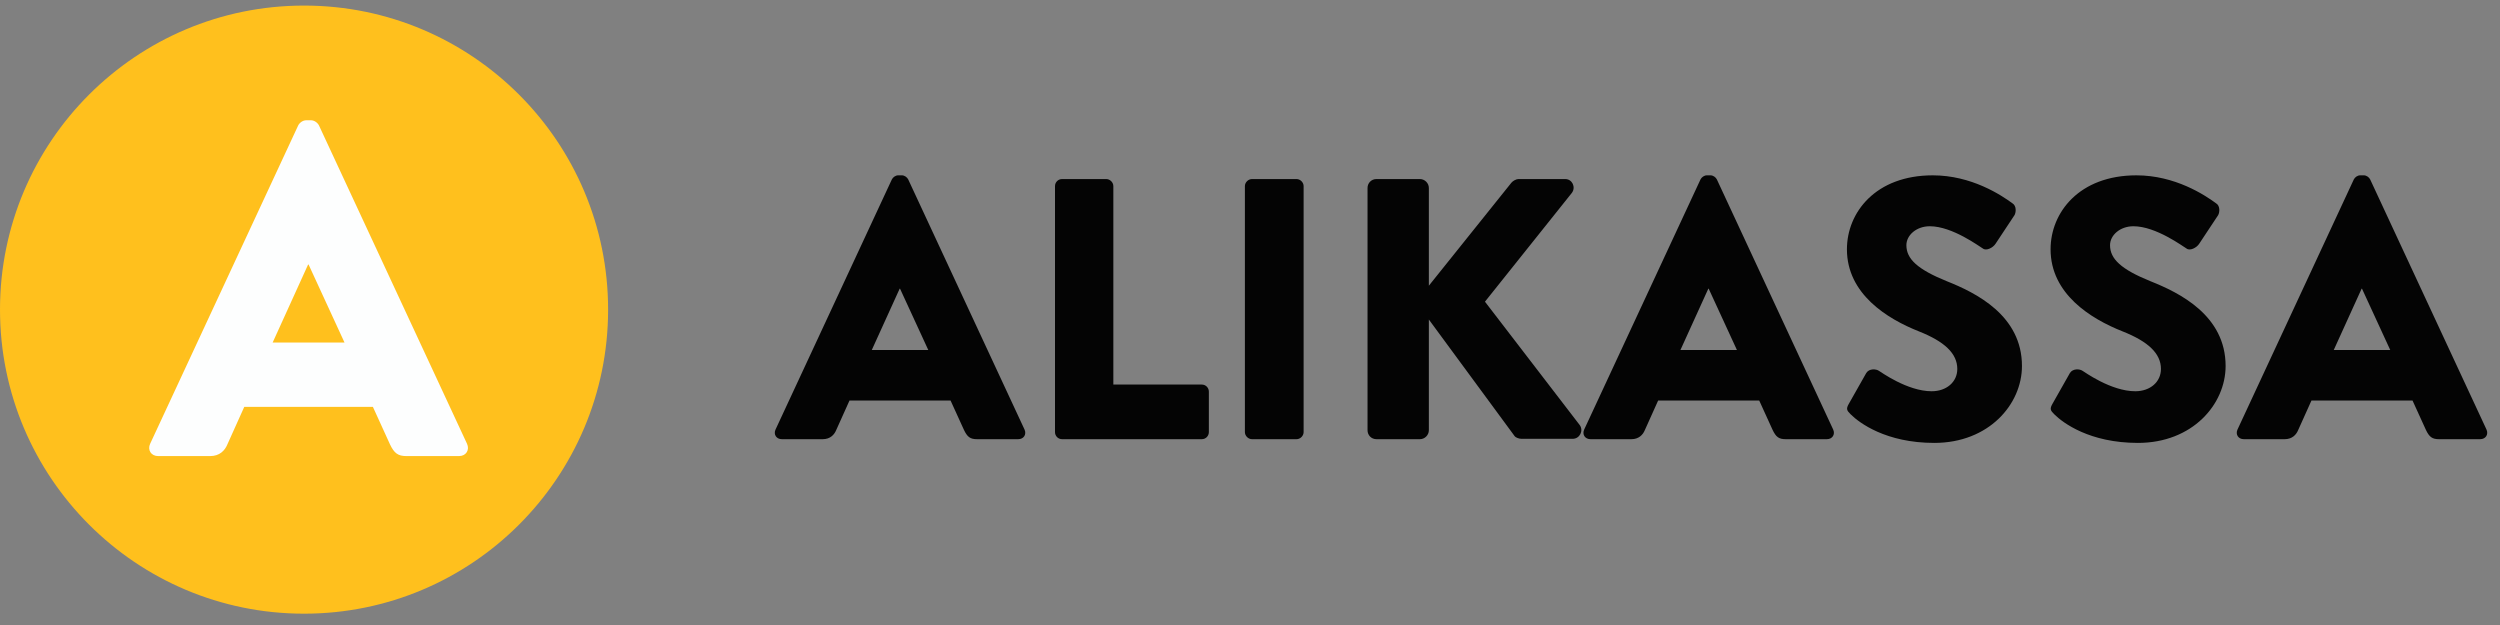
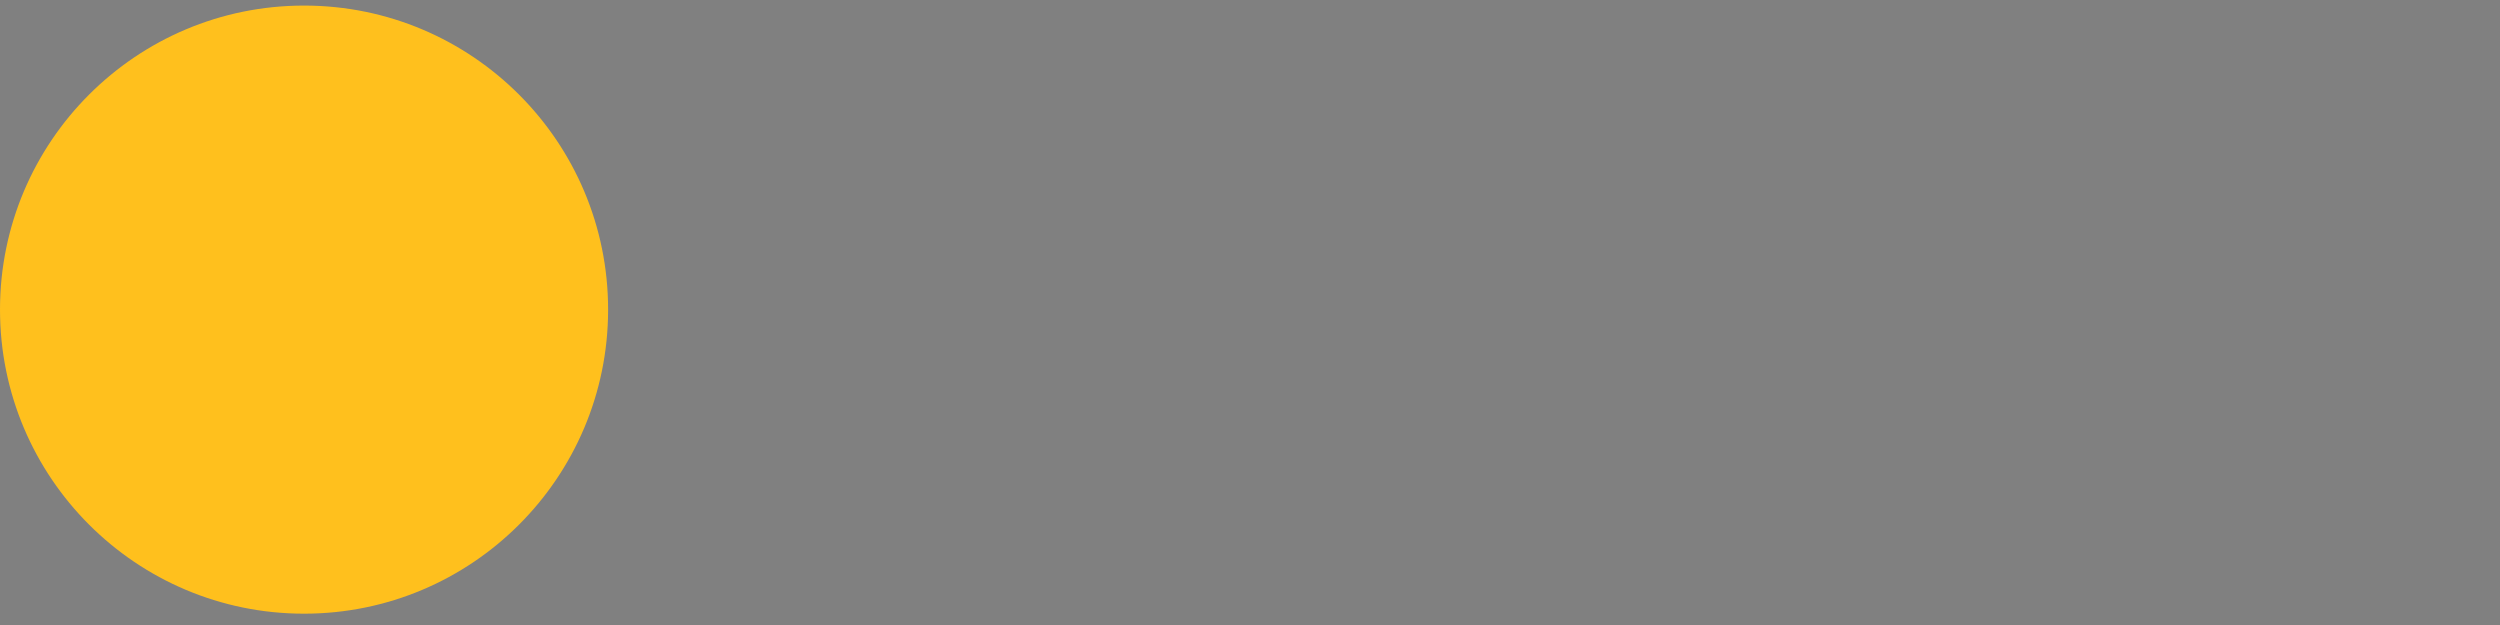
<svg xmlns="http://www.w3.org/2000/svg" width="148px" height="37px" viewBox="0 0 148 37" version="1.1">
  <rect x="0" y="0" width="148" height="37" fill="#808080" stroke="none" />
  <title>logo</title>
  <desc>Created with Sketch.</desc>
  <g id="desktop" stroke="none" stroke-width="1" fill="none" fill-rule="evenodd">
    <g id="11-qpay-account-settings-payments-system-screen-hover" transform="translate(-72, -51)">
      <g id="logo" transform="translate(72, 51)">
        <g id="Group" transform="translate(0, 0.33)">
          <circle id="Oval" fill="#FFC01D" cx="18" cy="18" r="18" />
-           <path d="M9.364,26.67 C8.944,26.67 8.72,26.306 8.888,25.942 L17.652,7.098 C17.736,6.93 17.932,6.79 18.128,6.79 L18.408,6.79 C18.604,6.79 18.8,6.93 18.884,7.098 L27.648,25.942 C27.816,26.306 27.592,26.67 27.172,26.67 L24.064,26.67 C23.56,26.67 23.336,26.502 23.084,25.97 L22.076,23.758 L14.46,23.758 L13.452,25.998 C13.312,26.334 13.004,26.67 12.444,26.67 L9.364,26.67 Z M16.14,19.95 L20.396,19.95 L18.268,15.33 L18.24,15.33 L16.14,19.95 Z" id="A" fill="#FDFEFE" fill-rule="nonzero" />
        </g>
-         <path d="M46.286,26 C45.956,26 45.78,25.714 45.912,25.428 L52.798,10.622 C52.864,10.49 53.018,10.38 53.172,10.38 L53.392,10.38 C53.546,10.38 53.7,10.49 53.766,10.622 L60.652,25.428 C60.784,25.714 60.608,26 60.278,26 L57.836,26 C57.44,26 57.264,25.868 57.066,25.45 L56.274,23.712 L50.29,23.712 L49.498,25.472 C49.388,25.736 49.146,26 48.706,26 L46.286,26 Z M51.61,20.72 L54.954,20.72 L53.282,17.09 L53.26,17.09 L51.61,20.72 Z M62.456,25.582 L62.456,11.018 C62.456,10.798 62.632,10.6 62.874,10.6 L65.492,10.6 C65.712,10.6 65.91,10.798 65.91,11.018 L65.91,22.766 L71.146,22.766 C71.388,22.766 71.564,22.964 71.564,23.184 L71.564,25.582 C71.564,25.802 71.388,26 71.146,26 L62.874,26 C62.632,26 62.456,25.802 62.456,25.582 Z M73.698,25.582 L73.698,11.018 C73.698,10.798 73.896,10.6 74.116,10.6 L76.756,10.6 C76.976,10.6 77.174,10.798 77.174,11.018 L77.174,25.582 C77.174,25.802 76.976,26 76.756,26 L74.116,26 C73.896,26 73.698,25.802 73.698,25.582 Z M80.958,25.472 L80.958,11.128 C80.958,10.842 81.178,10.6 81.486,10.6 L84.06,10.6 C84.346,10.6 84.588,10.842 84.588,11.128 L84.588,16.914 L89.472,10.82 C89.56,10.71 89.758,10.6 89.89,10.6 L92.662,10.6 C93.08,10.6 93.3,11.084 93.058,11.414 L87.91,17.86 L93.52,25.164 C93.762,25.494 93.52,25.978 93.102,25.978 L90.066,25.978 C89.912,25.978 89.714,25.89 89.67,25.824 L84.588,18.916 L84.588,25.472 C84.588,25.758 84.346,26 84.06,26 L81.486,26 C81.178,26 80.958,25.758 80.958,25.472 Z M94.158,26 C93.828,26 93.652,25.714 93.784,25.428 L100.67,10.622 C100.736,10.49 100.89,10.38 101.044,10.38 L101.264,10.38 C101.418,10.38 101.572,10.49 101.638,10.622 L108.524,25.428 C108.656,25.714 108.48,26 108.15,26 L105.708,26 C105.312,26 105.136,25.868 104.938,25.45 L104.146,23.712 L98.162,23.712 L97.37,25.472 C97.26,25.736 97.018,26 96.578,26 L94.158,26 Z M99.482,20.72 L102.826,20.72 L101.154,17.09 L101.132,17.09 L99.482,20.72 Z M109.558,24.526 C109.338,24.306 109.272,24.218 109.448,23.91 L110.482,22.084 C110.658,21.798 111.076,21.842 111.23,21.952 C111.318,21.996 112.902,23.162 114.354,23.162 C115.234,23.162 115.872,22.612 115.872,21.842 C115.872,20.918 115.102,20.214 113.606,19.62 C111.714,18.872 109.338,17.398 109.338,14.758 C109.338,12.58 111.032,10.38 114.42,10.38 C116.708,10.38 118.468,11.546 119.128,12.03 C119.392,12.184 119.348,12.58 119.26,12.734 L118.138,14.428 C117.984,14.67 117.588,14.868 117.39,14.714 C117.192,14.604 115.586,13.394 114.244,13.394 C113.452,13.394 112.858,13.922 112.858,14.516 C112.858,15.33 113.518,15.946 115.256,16.65 C116.972,17.332 119.7,18.674 119.7,21.666 C119.7,23.932 117.742,26.22 114.508,26.22 C111.648,26.22 110.064,25.032 109.558,24.526 Z M121.614,24.526 C121.394,24.306 121.328,24.218 121.504,23.91 L122.538,22.084 C122.714,21.798 123.132,21.842 123.286,21.952 C123.374,21.996 124.958,23.162 126.41,23.162 C127.29,23.162 127.928,22.612 127.928,21.842 C127.928,20.918 127.158,20.214 125.662,19.62 C123.77,18.872 121.394,17.398 121.394,14.758 C121.394,12.58 123.088,10.38 126.476,10.38 C128.764,10.38 130.524,11.546 131.184,12.03 C131.448,12.184 131.404,12.58 131.316,12.734 L130.194,14.428 C130.04,14.67 129.644,14.868 129.446,14.714 C129.248,14.604 127.642,13.394 126.3,13.394 C125.508,13.394 124.914,13.922 124.914,14.516 C124.914,15.33 125.574,15.946 127.312,16.65 C129.028,17.332 131.756,18.674 131.756,21.666 C131.756,23.932 129.798,26.22 126.564,26.22 C123.704,26.22 122.12,25.032 121.614,24.526 Z M132.834,26 C132.504,26 132.328,25.714 132.46,25.428 L139.346,10.622 C139.412,10.49 139.566,10.38 139.72,10.38 L139.94,10.38 C140.094,10.38 140.248,10.49 140.314,10.622 L147.2,25.428 C147.332,25.714 147.156,26 146.826,26 L144.384,26 C143.988,26 143.812,25.868 143.614,25.45 L142.822,23.712 L136.838,23.712 L136.046,25.472 C135.936,25.736 135.694,26 135.254,26 L132.834,26 Z M138.158,20.72 L141.502,20.72 L139.83,17.09 L139.808,17.09 L138.158,20.72 Z" id="ALIKASSA" fill="#040404" fill-rule="nonzero" />
      </g>
    </g>
  </g>
</svg>